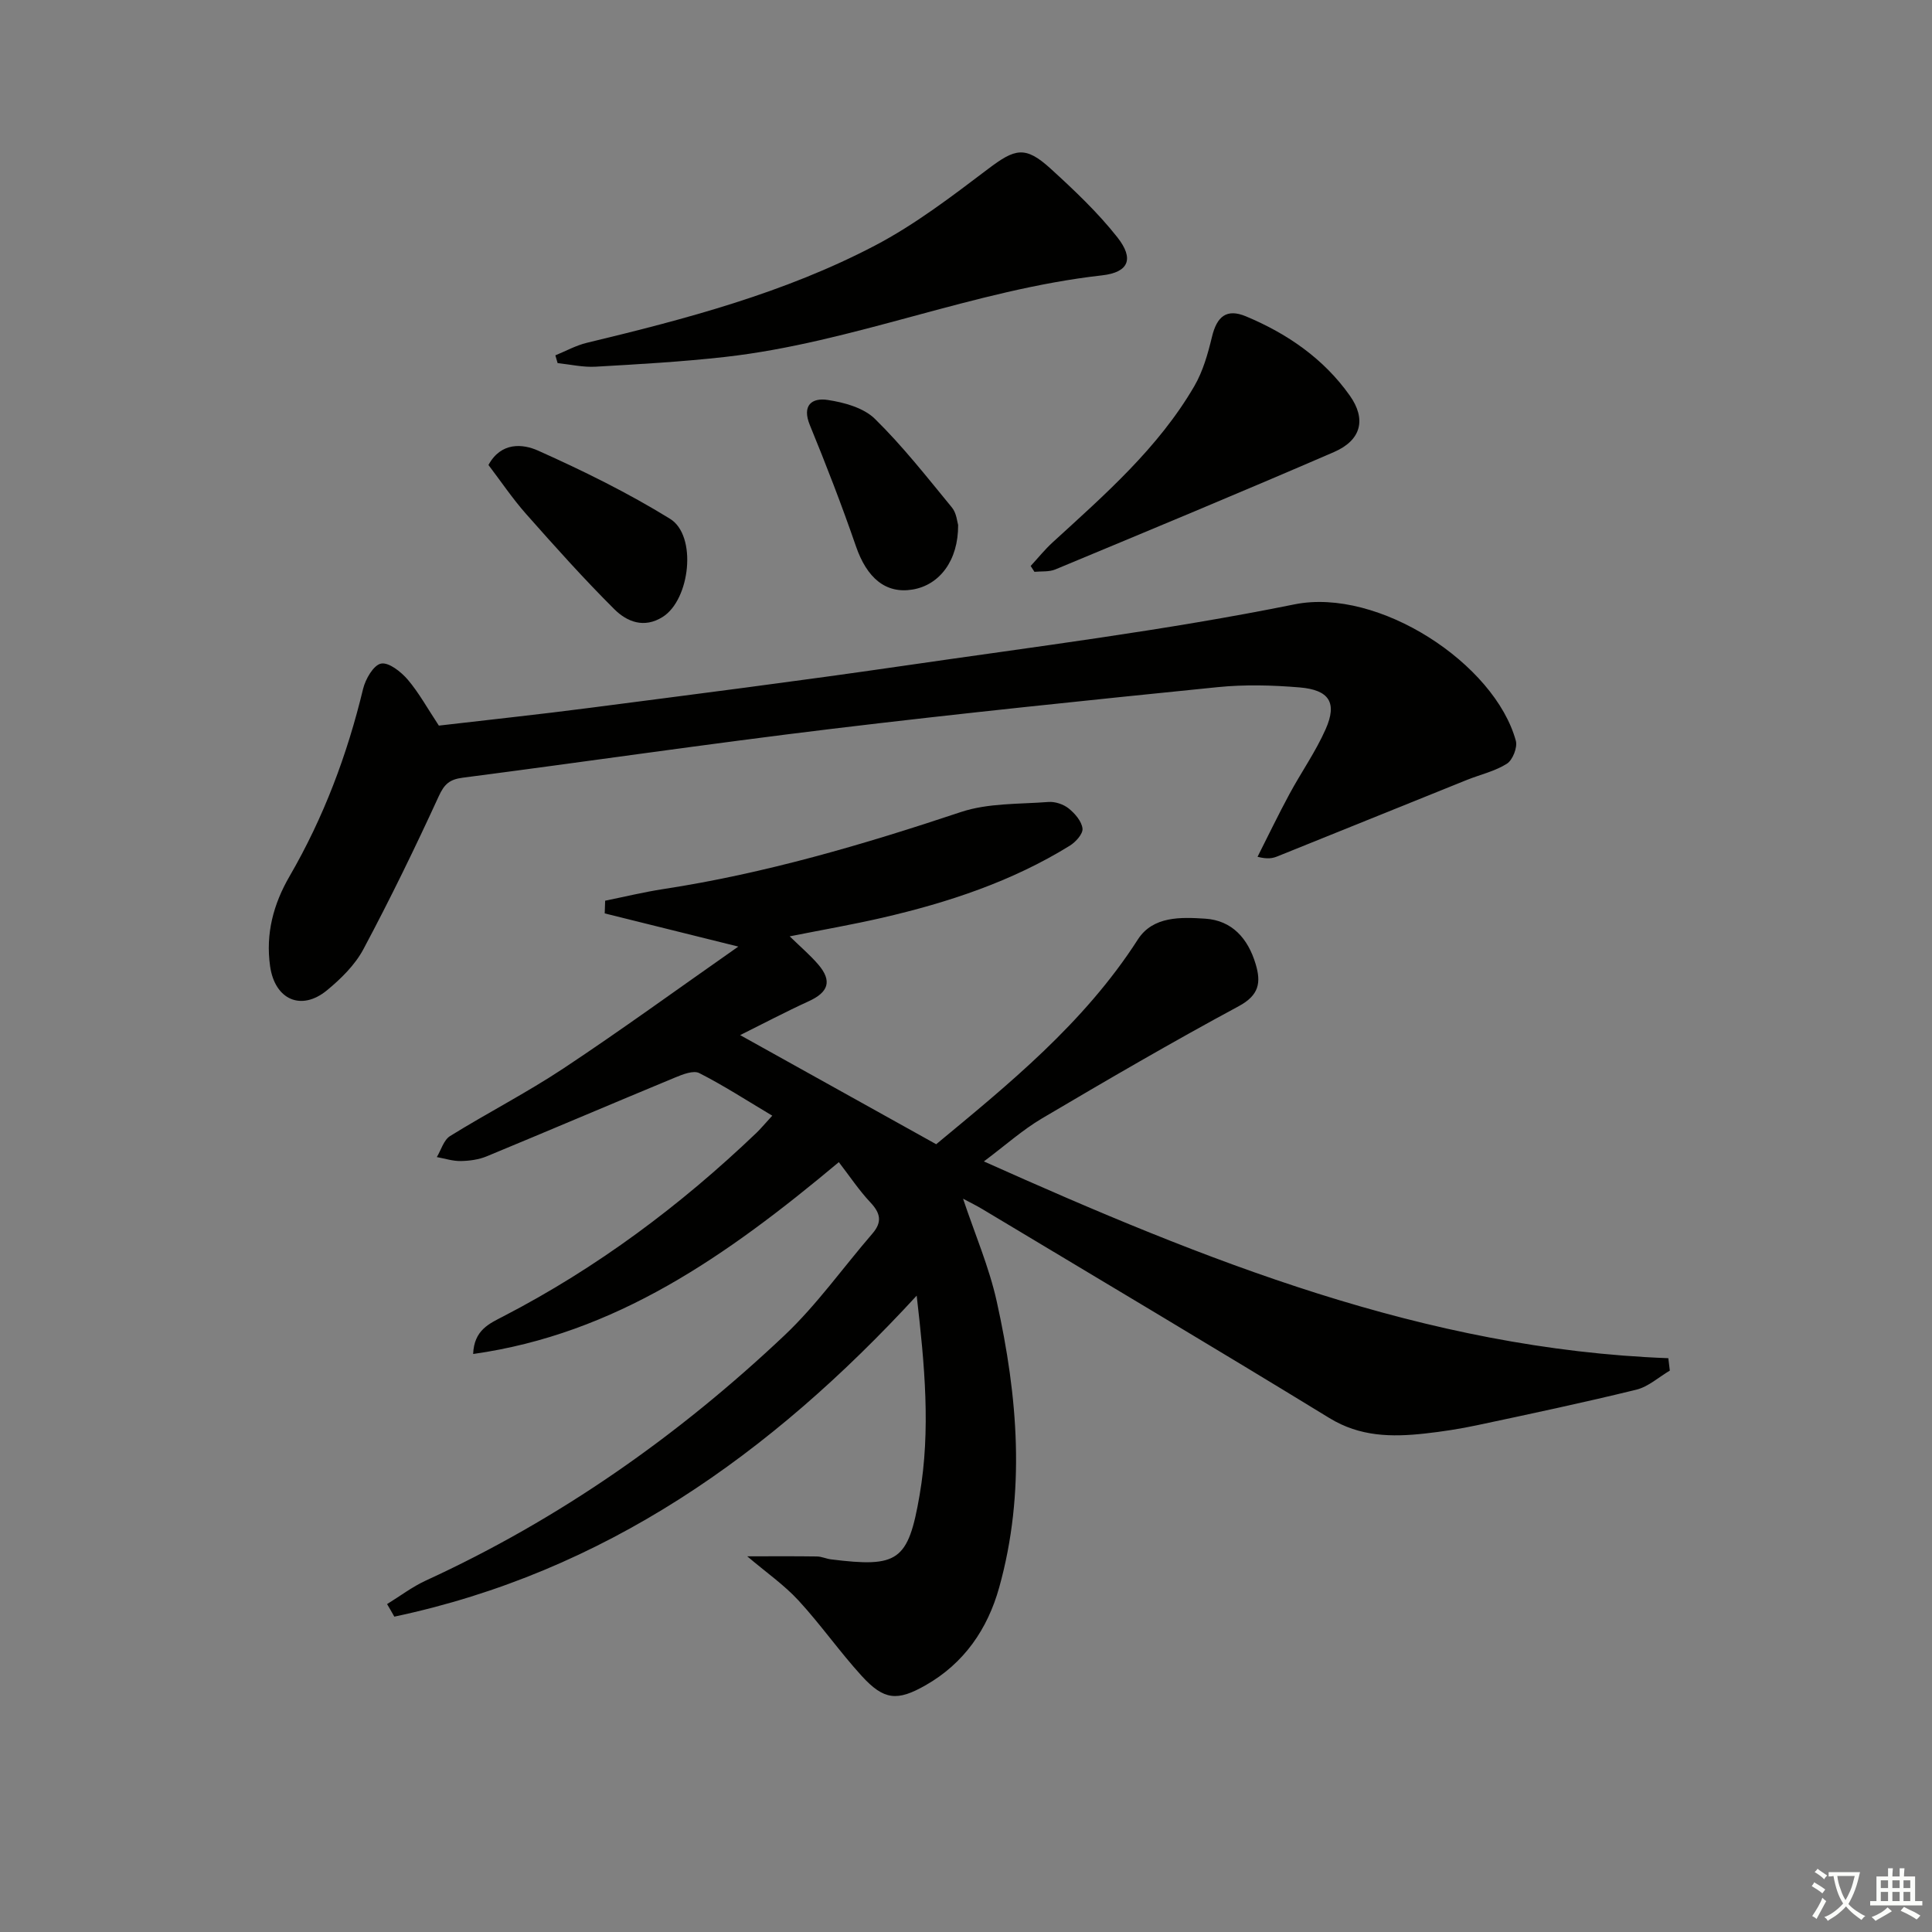
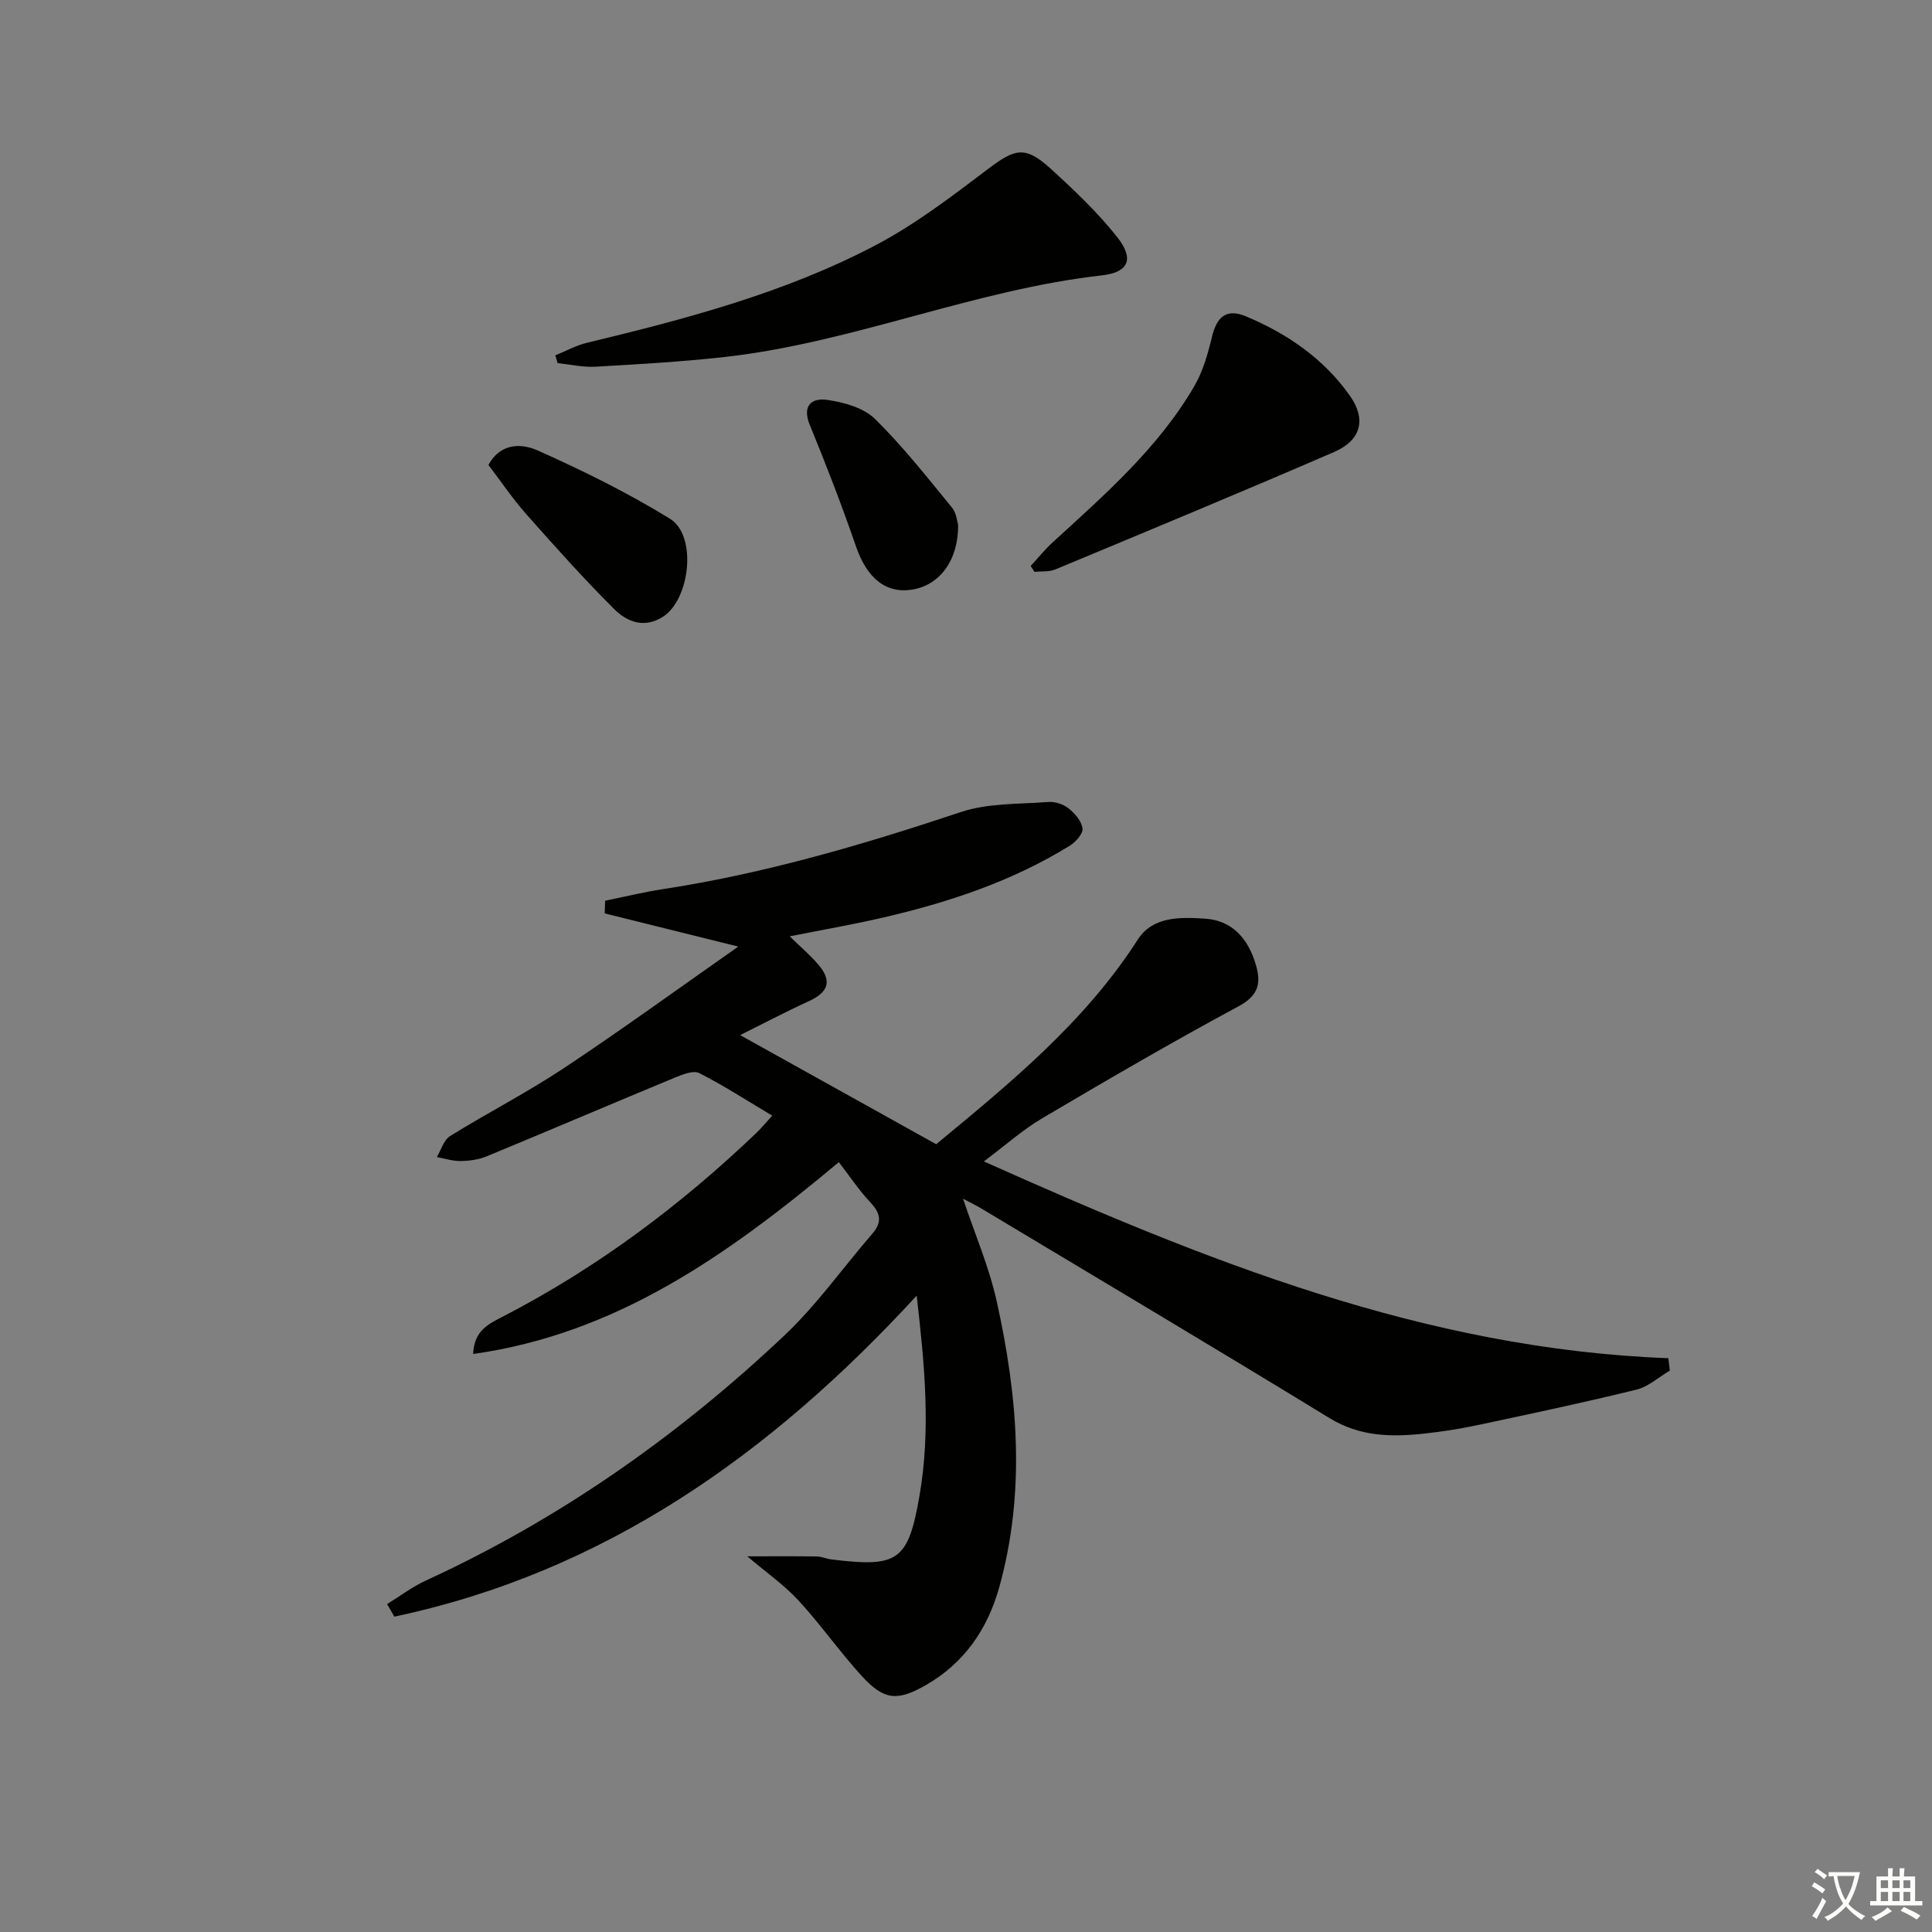
<svg xmlns="http://www.w3.org/2000/svg" enable-background="new 0 0 400 400" viewBox="0 0 400 400">
  <rect x="0" y="0" width="400" height="400" fill="#808080" stroke="none" />
  <path d="m377.9 391.2c-.2.3-.4.5-.6.8-.7-.6-1.4-1-2.2-1.5.2-.3.4-.5.5-.8.6.4 1.4.8 2.3 1.5zm-1.8 6.1c-.2-.2-.5-.4-.9-.6.4-.6.8-1.2 1.2-1.9s.7-1.3.9-1.9c.3.3.5.5.8.7-.7 1.3-1.4 2.6-2 3.7zm2.2-9c-.3.3-.5.5-.6.8-.6-.6-1.3-1.1-2-1.5.3-.3.5-.5.6-.7.6.5 1.3.9 2 1.4zm.3.2v-.9h2 4.5c-.3 1.3-.6 2.5-1 3.6s-.9 2.1-1.4 3c.4.5 1 1 1.6 1.4s1.2.8 1.9 1.1c-.3.2-.5.4-.8.8-.4-.3-1-.7-1.6-1.2s-1.2-1.1-1.6-1.6c-.5.6-1.1 1.1-1.7 1.6s-1.4.9-2.1 1.4c-.1-.3-.3-.5-.7-.8.6-.2 1.2-.5 1.9-1s1.4-1.1 2-1.8c-.5-.8-.9-1.6-1.2-2.5s-.6-2-.8-3.2c-.4.1-.7.1-1 .1zm2.5 2.7c.3 1 .7 1.7 1 2.2.3-.5.6-1.1 1-2s.6-1.9.9-3h-3.2-.4c.1.9.3 1.8.7 2.8z" fill="#fbfcfa" />
  <path d="m396.5 388.5v1.5 3.6h1.5v.9c-.4 0-1 0-1.7 0h-7.9c-.5 0-.9 0-1.2 0v-.9h1.3v-3.5c0-.7 0-1.2 0-1.6h2.4c0-.8 0-1.4 0-1.7h1c0 .3-.1.8-.1 1.7h1.5c0-.8 0-1.4 0-1.7h1c0 .3-.1.9-.1 1.7zm-8.2 9.2c-.2-.3-.5-.5-.8-.8.8-.3 1.4-.6 1.9-.9s1-.7 1.4-1.1c.3.3.6.5.9.8-1.6 1-2.8 1.6-3.4 2zm2.6-6.8v-1.6h-1.5v1.6zm0 2.7v-1.9h-1.5v1.9zm2.4-2.7v-1.6h-1.5v1.6zm0 2.7v-1.9h-1.5v1.9zm.2 2 .7-.8c.4.2.9.5 1.6.8s1.3.7 1.8 1c-.3.3-.5.6-.8.8-.4-.3-1.5-1-3.3-1.8zm2-4.7v-1.6h-1.4v1.6zm0 2.7v-1.9h-1.4v1.9z" fill="#fbfcfa" />
  <g fill="#010100">
    <path d="m80.14 332.11c2.67-1.64 5.21-3.58 8.04-4.88 27.63-12.69 52.19-29.93 74.21-50.73 6.73-6.36 12.16-14.07 18.25-21.12 2.05-2.38 1.65-4.22-.43-6.43-2.38-2.53-4.32-5.47-6.54-8.34-23.3 19.49-46.2 35.55-75.71 39.72.19-4.99 3.38-6.3 6.28-7.81 19.37-10.03 36.64-22.94 52.37-37.97.83-.79 1.55-1.68 3.28-3.56-5.3-3.16-10.08-6.26-15.12-8.82-1.2-.61-3.42.26-4.98.91-13.03 5.4-26 10.94-39.03 16.33-1.65.68-3.56.94-5.36.97-1.65.03-3.31-.52-4.96-.82.89-1.48 1.43-3.53 2.74-4.35 7.76-4.81 15.93-9 23.53-14.04 11.87-7.87 23.39-16.26 36.15-25.19-10.41-2.59-19.03-4.73-27.66-6.87.03-.88.06-1.75.09-2.63 4-.81 7.97-1.78 12-2.4 21.09-3.23 41.43-9.21 61.63-15.95 5.66-1.89 12.06-1.62 18.14-2.09 1.38-.11 3.11.47 4.2 1.34 1.29 1.04 2.69 2.65 2.86 4.16.13 1.09-1.41 2.8-2.63 3.55-12 7.42-25.22 11.78-38.86 14.93-6.08 1.4-12.24 2.47-19.13 3.84 2.29 2.23 4.26 3.9 5.92 5.84 2.91 3.41 2.11 5.74-2.01 7.61-4.75 2.17-9.38 4.62-14.17 7 13.93 7.75 26.96 15 40.59 22.59 14.76-12.24 30.56-24.96 41.75-42.39 3.13-4.87 8.93-4.63 13.94-4.31 5.56.36 8.86 4.1 10.44 9.37 1.17 3.87.73 6.47-3.49 8.75-13.76 7.41-27.27 15.28-40.73 23.23-4.06 2.4-7.64 5.62-12.04 8.91 45.89 20.54 91.34 38.86 141.71 40.74.1.86.2 1.71.31 2.57-2.3 1.35-4.45 3.34-6.94 3.95-10.94 2.68-21.96 5.02-32.98 7.36-3.57.76-7.2 1.32-10.83 1.72-6.84.75-13.4.67-19.72-3.2-23.83-14.59-47.86-28.86-71.82-43.24-1.24-.75-2.56-1.39-4.04-2.18 2.44 7.3 5.4 14.15 6.98 21.3 4.36 19.64 6.01 39.46.5 59.19-2.4 8.61-7.26 15.7-15.23 20.24-5.87 3.35-8.63 3.11-13.22-1.91-4.59-5.03-8.51-10.66-13.12-15.66-2.96-3.21-6.64-5.76-10.59-9.12 5.13 0 9.78-.04 14.42.03.98.01 1.94.48 2.92.6 13.86 1.72 15.98.43 18.34-13.28 2.33-13.5 1.05-27.03-.6-41.32-30.25 32.9-64.7 57.26-108.15 66.46-.48-.87-.99-1.73-1.5-2.6z" />
-     <path d="m90.86 150.23c10.19-1.19 20.75-2.31 31.28-3.68 21.57-2.8 43.15-5.54 64.68-8.67 27.11-3.95 54.35-7.32 81.17-12.75 17.45-3.54 41.51 12.31 45.85 28.25.37 1.37-.66 3.97-1.84 4.73-2.47 1.57-5.49 2.24-8.26 3.35-13.07 5.26-26.14 10.56-39.21 15.82-.98.4-2.02.66-4.17.11 2.19-4.33 4.29-8.7 6.59-12.96 2.44-4.53 5.45-8.79 7.52-13.48 2.42-5.47.75-8.12-5.43-8.63-5.63-.47-11.37-.62-16.97-.05-26.61 2.69-53.22 5.42-79.77 8.62-25.55 3.08-51.01 6.82-76.53 10.13-2.67.35-3.77 1.3-4.92 3.81-4.91 10.69-10.06 21.29-15.6 31.67-1.74 3.27-4.63 6.12-7.54 8.52-5.35 4.41-10.81 1.94-11.79-4.98-.95-6.71.68-12.85 4.03-18.62 7.05-12.15 11.93-25.13 15.22-38.78.49-2.04 2.16-4.94 3.72-5.25 1.6-.32 4.14 1.7 5.54 3.33 2.33 2.75 4.1 5.99 6.43 9.51z" />
    <path d="m114.98 73.57c2.16-.88 4.26-2.05 6.5-2.59 20.5-4.93 40.91-10.31 59.67-20.14 8.3-4.35 15.9-10.17 23.42-15.86 5.59-4.23 7.69-4.85 12.93-.08 4.88 4.45 9.75 9.05 13.83 14.22 3.51 4.45 2.4 7.26-3.16 7.89-26.61 2.99-51.48 13.9-78.05 16.89-8.9 1-17.87 1.51-26.82 2.02-2.59.15-5.23-.47-7.85-.74-.15-.52-.31-1.07-.47-1.61z" />
    <path d="m213.39 117.18c1.51-1.64 2.92-3.4 4.56-4.9 10.79-9.87 21.86-19.52 29.33-32.35 1.78-3.07 2.8-6.68 3.64-10.17 1.01-4.22 3.01-5.95 7.05-4.26 8.54 3.57 16.08 8.75 21.49 16.4 3.48 4.92 2.36 9.25-3.27 11.69-19.15 8.29-38.44 16.29-57.71 24.31-1.28.53-2.86.35-4.31.49-.26-.4-.52-.8-.78-1.21z" />
    <path d="m101.13 96.27c2.62-4.81 7.11-4.39 10.26-2.98 9.35 4.18 18.62 8.75 27.33 14.12 5.66 3.49 4.16 16.75-1.52 20.32-3.86 2.43-7.39 1-9.99-1.58-6.35-6.32-12.34-13.02-18.28-19.73-2.83-3.2-5.24-6.79-7.8-10.15z" />
    <path d="m198.37 108.69c.05 7.37-3.85 12.44-9.44 13.37-5.55.92-9.46-2.38-11.73-9-2.91-8.44-6.14-16.79-9.53-25.05-1.7-4.14.48-5.69 3.66-5.21 3.43.51 7.46 1.62 9.8 3.91 5.78 5.67 10.82 12.11 15.97 18.38.96 1.17 1.08 3.03 1.27 3.6z" />
  </g>
</svg>